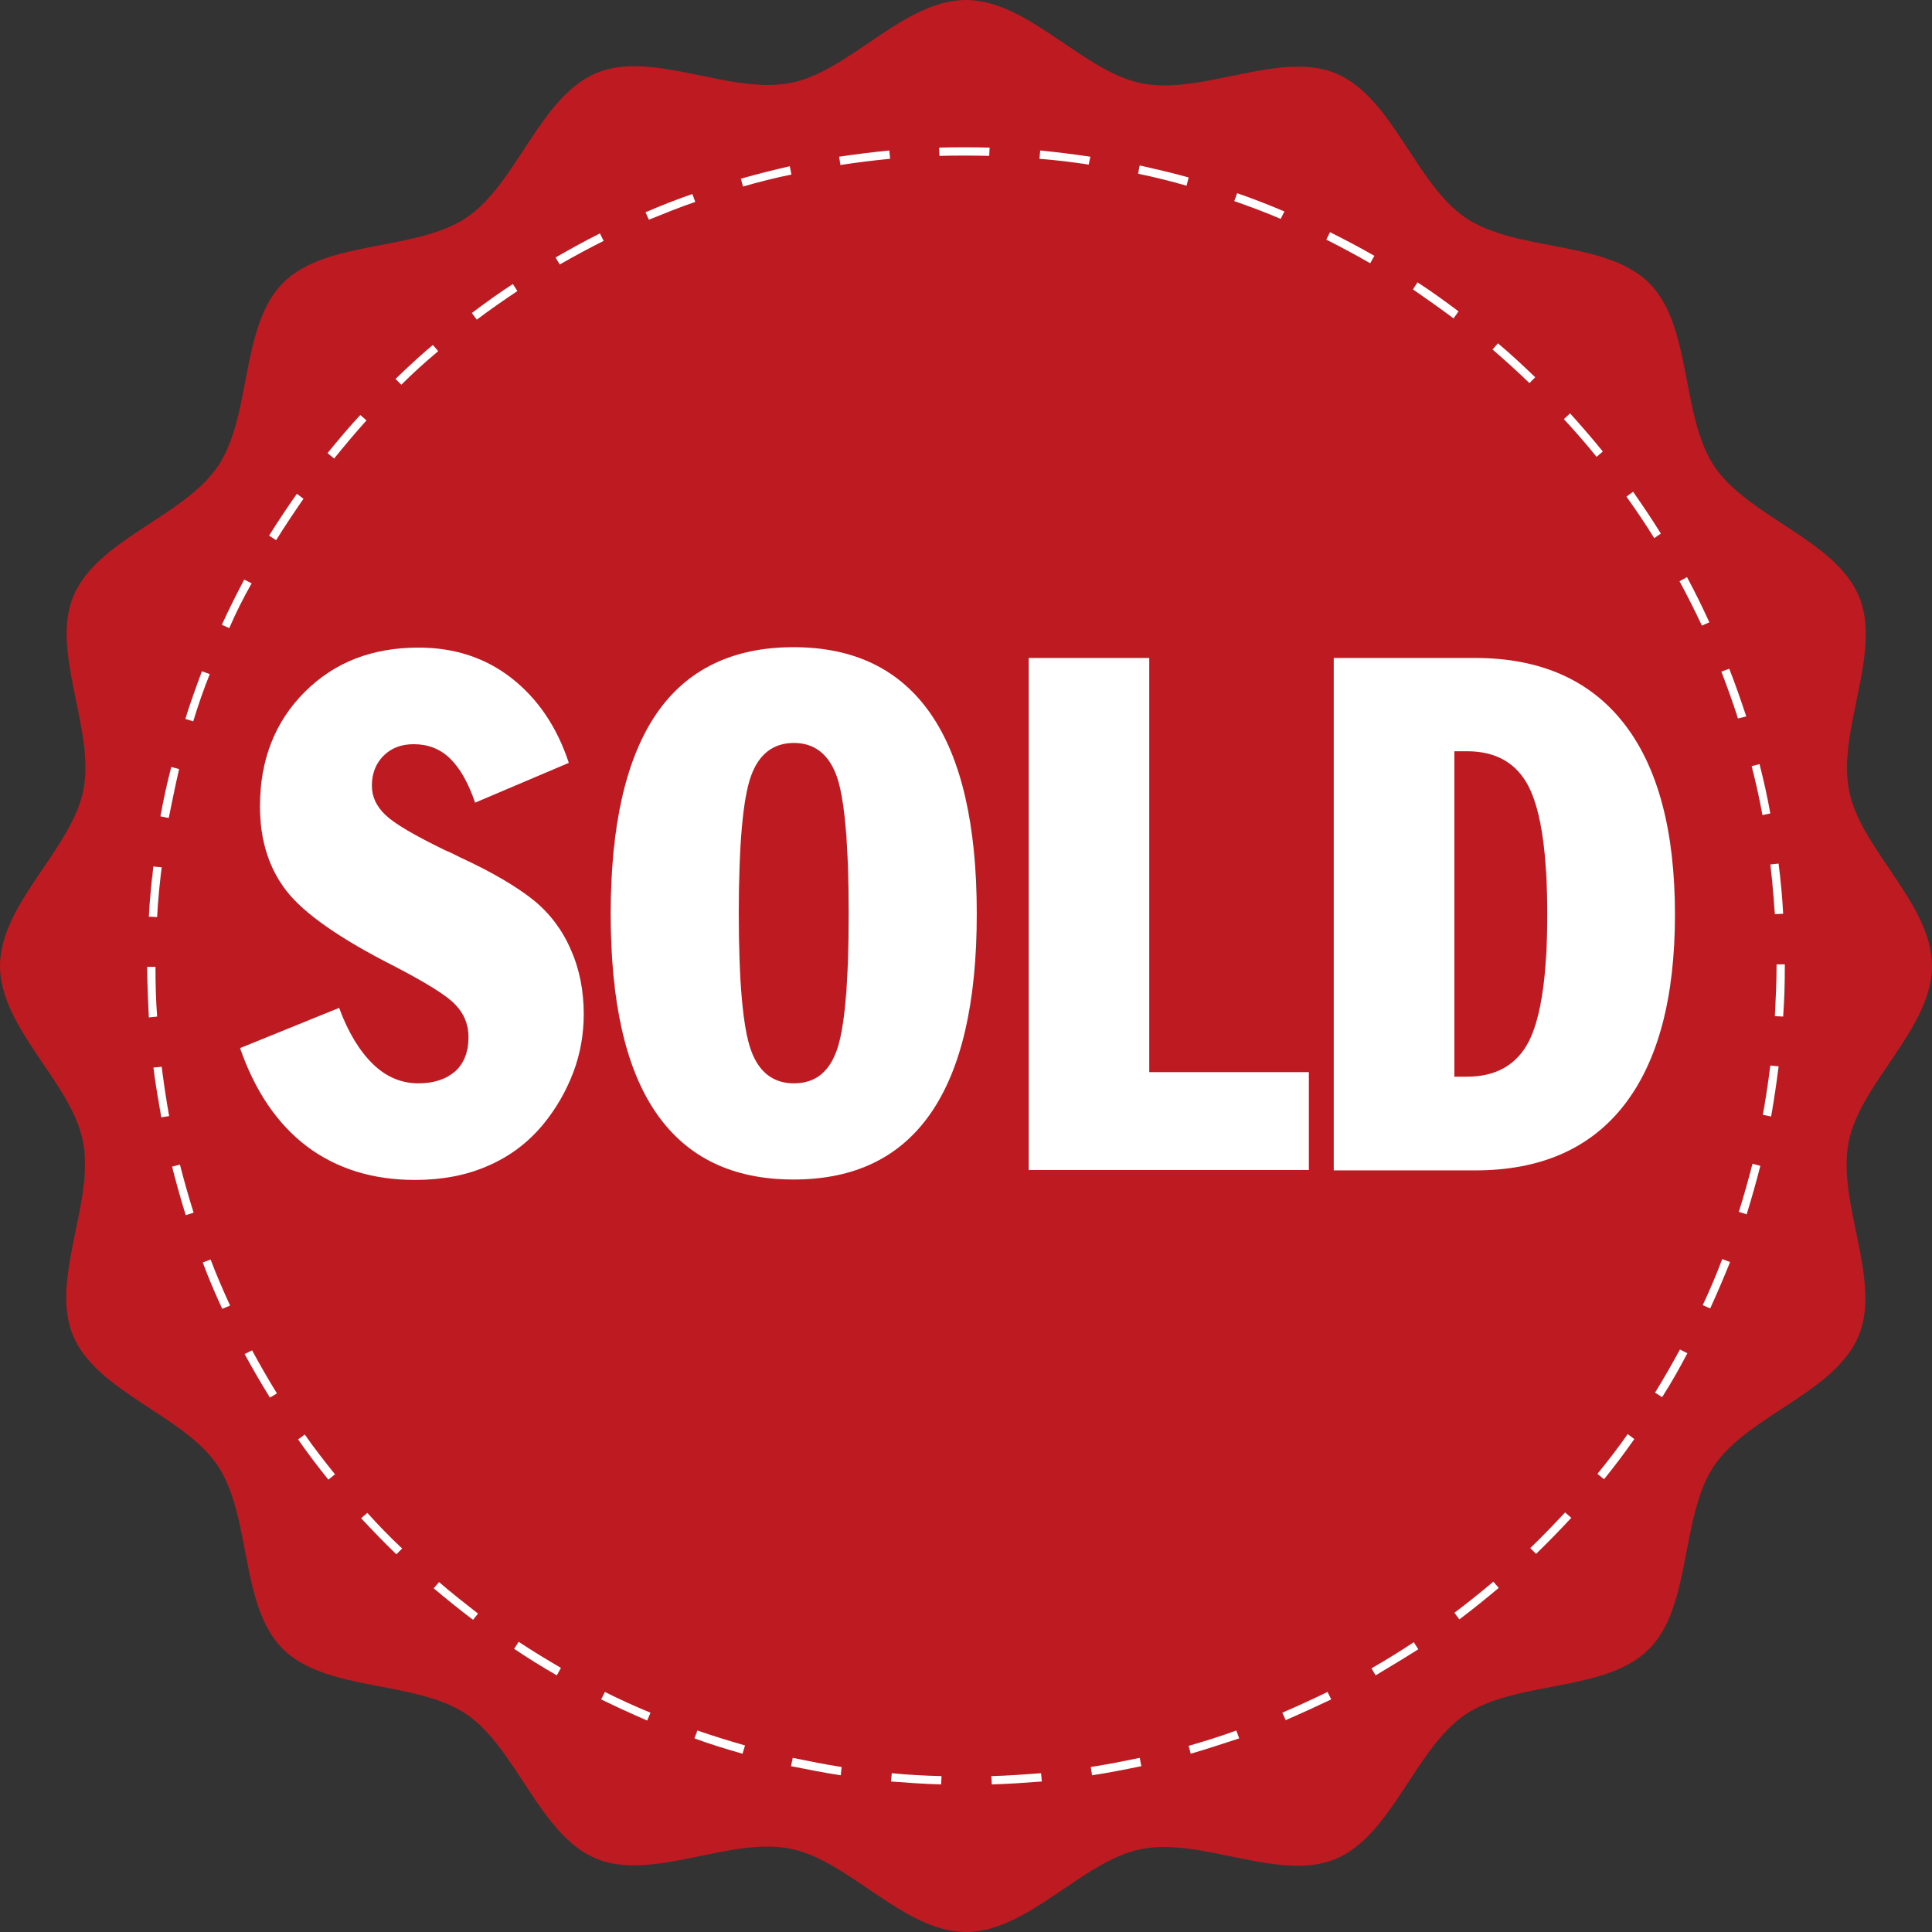
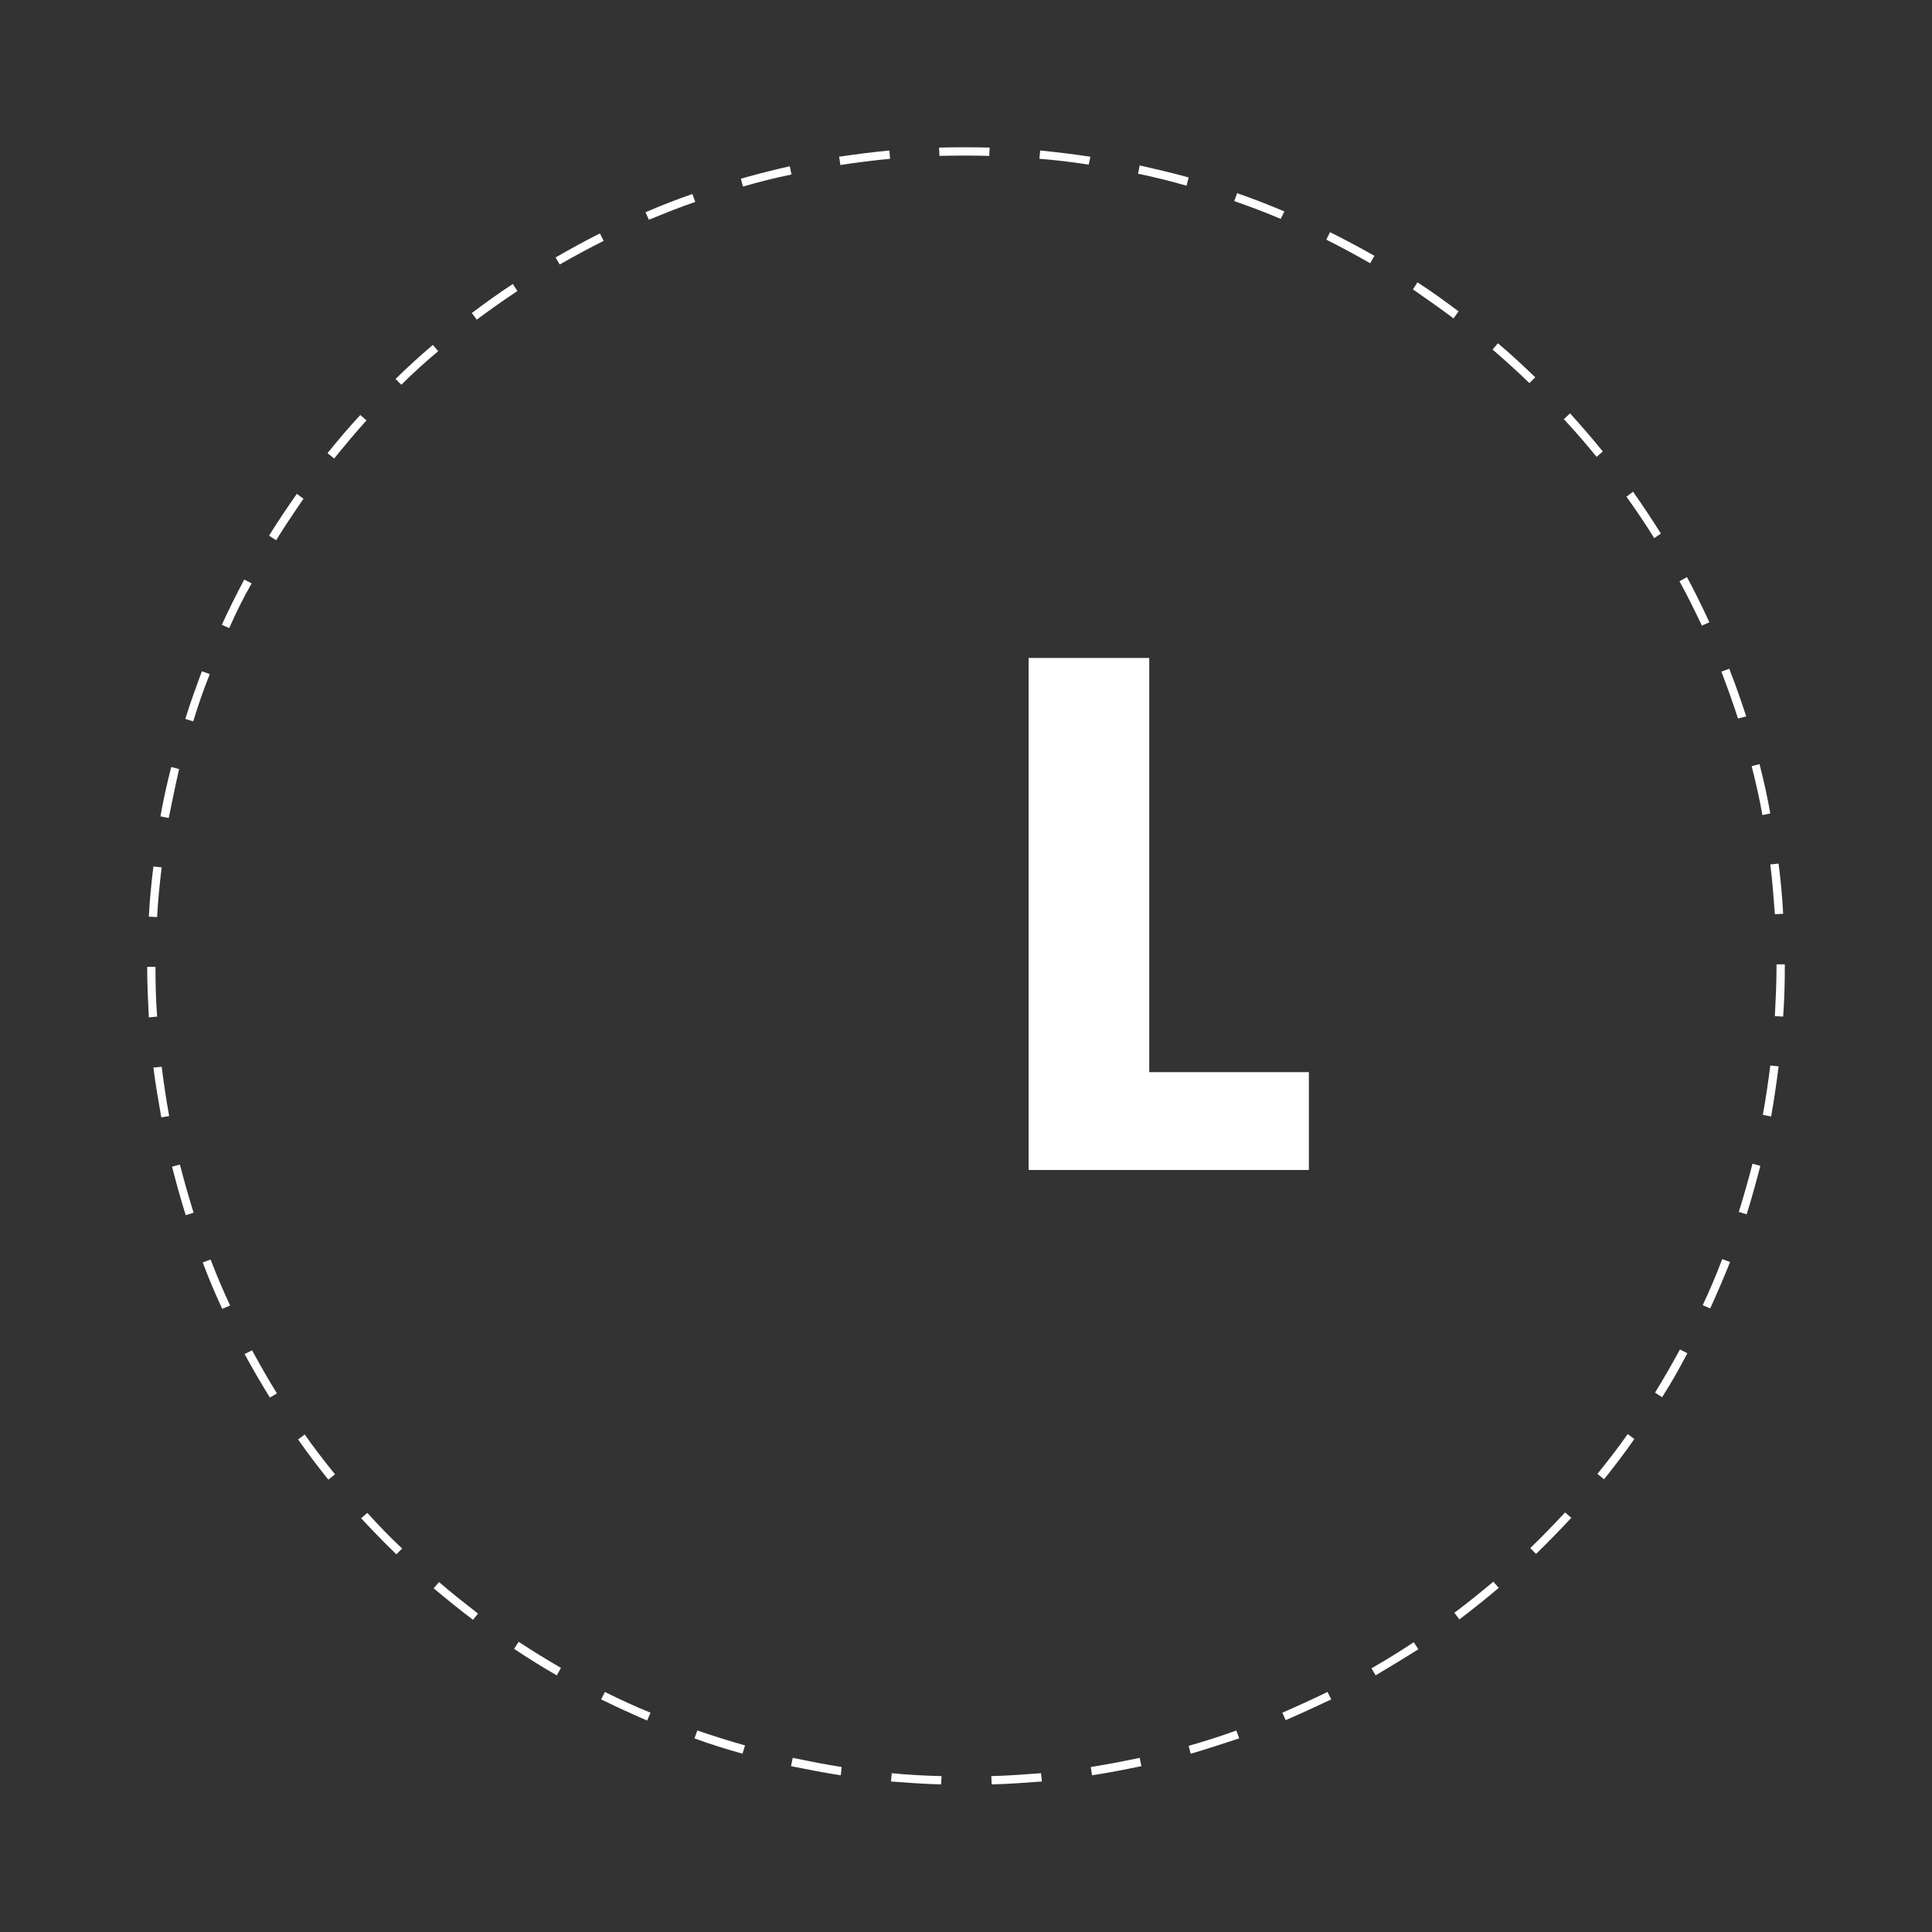
<svg xmlns="http://www.w3.org/2000/svg" version="1.1" id="图层_1" x="0px" y="0px" width="466px" height="466px" viewBox="0 0 466 466" style="enable-background:new 0 0 466 466;" xml:space="preserve">
  <rect x="0" y="0" width="466" height="466" fill="#333333" stroke="none" />
  <style type="text/css">
	.st0{fill:#BD1B21;}
	.st1{fill:#FFFFFF;}
</style>
  <g>
-     <path class="st0" d="M466,233c0,15-17.3,28.2-20.1,42.4c-2.9,14.6,8,33.4,2.4,46.8c-5.7,13.7-26.7,19.2-34.9,31.4   c-8.2,12.3-5.3,33.8-15.7,44.2c-10.4,10.4-31.9,7.5-44.2,15.7c-12.2,8.2-17.7,29.2-31.4,34.9c-13.5,5.6-32.2-5.3-46.8-2.4   C261.2,448.7,248,466,233,466c-15,0-28.2-17.3-42.4-20.1c-14.6-2.9-33.4,8-46.8,2.4c-13.7-5.7-19.2-26.7-31.4-34.9   c-12.3-8.2-33.8-5.3-44.2-15.7c-10.4-10.4-7.5-31.9-15.7-44.2c-8.2-12.2-29.2-17.7-34.9-31.4c-5.6-13.5,5.3-32.2,2.4-46.8   C17.3,261.2,0,248,0,233c0-15,17.3-28.2,20.1-42.4c2.9-14.6-8-33.4-2.4-46.8c5.7-13.7,26.7-19.2,34.9-31.4   c8.2-12.3,5.3-33.8,15.7-44.2c10.4-10.4,31.9-7.5,44.2-15.7c12.2-8.2,17.7-29.2,31.4-34.9c13.5-5.6,32.2,5.3,46.8,2.4   C204.8,17.3,218,0,233,0c15,0,28.2,17.3,42.4,20.1c14.6,2.9,33.4-8,46.8-2.4c13.7,5.7,19.2,26.7,31.4,34.9   c12.3,8.2,33.8,5.3,44.2,15.7c10.4,10.4,7.5,31.9,15.7,44.2c8.2,12.2,29.2,17.7,34.9,31.4c5.6,13.5-5.3,32.2-2.4,46.8   C448.7,204.8,466,218,466,233z" />
-   </g>
+     </g>
  <g>
-     <path class="st1" d="M81.8,243.1c2.2,6,5,10.5,8.2,13.6c3.2,3.1,6.9,4.6,10.9,4.6c3.8,0,6.7-1,8.9-2.9c2.1-1.9,3.2-4.7,3.2-8.2   c0-3-1-5.6-3.1-7.8c-2-2.2-7-5.3-14.9-9.4c-13-6.6-21.6-12.6-25.9-18.1c-4.2-5.4-6.4-12.2-6.4-20.4c0-11.2,3.6-20.4,10.8-27.6   c7.2-7.2,16.3-10.7,27.5-10.7c8.5,0,16,2.4,22.3,7.3c6.3,4.9,11,11.7,13.9,20.5l-22.6,9.6c-1.7-4.9-3.7-8.4-6.1-10.7   c-2.4-2.3-5.3-3.4-8.7-3.4c-3,0-5.4,0.9-7.3,2.8c-1.8,1.8-2.8,4.2-2.8,7.2c0,2.7,1.1,5,3.3,7.1c2.2,2.1,7,4.9,14.4,8.5   c0.8,0.3,2,0.9,3.6,1.7c7.8,3.6,13.7,7.1,17.8,10.4c3.9,3.2,6.9,7.2,8.9,11.9c2.1,4.7,3.1,9.9,3.1,15.5c0,4.8-0.8,9.5-2.5,14   c-1.7,4.5-4.1,8.7-7.2,12.5c-3.7,4.5-8.1,7.8-13.4,10.1c-5.2,2.3-11.1,3.4-17.6,3.4c-10.2,0-18.9-2.7-26.1-8.1   c-7.1-5.4-12.5-13.3-16.1-23.7L81.8,243.1z" />
-     <path class="st1" d="M191.4,284.5c-14.7,0-25.7-5.3-33.1-16c-7.4-10.7-11-26.7-11-48.1c0-21.4,3.7-37.5,11-48.2   c7.3-10.7,18.4-16.1,33.1-16.1c14.7,0,25.7,5.4,33.1,16.1c7.4,10.7,11.1,26.8,11.1,48.2c0,21.4-3.7,37.4-11.1,48.1   C217.1,279.2,206.1,284.5,191.4,284.5z M191.5,261.3c5,0,8.4-2.6,10.3-7.9c1.9-5.2,2.9-16.2,2.9-33c0-16.8-1-27.9-2.9-33.2   c-1.9-5.3-5.4-8-10.3-8c-5,0-8.5,2.7-10.4,8.1c-1.9,5.4-2.9,16.4-2.9,33c0,16.6,1,27.5,2.9,32.9C183,258.6,186.5,261.3,191.5,261.3   z" />
    <path class="st1" d="M248.1,282.3V158.7h29.1v99.9h38.5v23.6H248.1z" />
-     <path class="st1" d="M321.7,158.7h34.1c15.7,0,27.7,5.3,35.9,15.8c8.2,10.5,12.3,25.9,12.3,46.1c0,20.1-4.1,35.5-12.3,46   c-8.2,10.5-20.2,15.7-35.9,15.7h-34.1V158.7z M350.8,181.2v78.5h3c7.1,0,12.1-2.9,15-8.6c2.9-5.8,4.4-15.9,4.4-30.5   c0-14.7-1.5-24.9-4.4-30.7c-2.9-5.8-7.9-8.7-15-8.7H350.8z" />
  </g>
  <path class="st1" d="M227,430.4c-4-0.1-8.1-0.4-12.1-0.7l0.2-2c4,0.4,8,0.6,12,0.7L227,430.4z M239.2,430.4l-0.1-2  c4-0.1,8-0.4,12-0.7l0.2,2C247.3,430,243.2,430.3,239.2,430.4z M202.8,428.2c-4-0.6-8-1.4-12-2.2l0.4-2c3.9,0.8,7.9,1.6,11.8,2.2  L202.8,428.2z M263.4,428.2l-0.3-2c3.9-0.6,7.9-1.4,11.8-2.2l0.4,2C271.4,426.8,267.4,427.6,263.4,428.2z M179.1,423  c-3.9-1.1-7.8-2.3-11.6-3.7l0.7-1.9c3.8,1.3,7.6,2.5,11.5,3.6L179.1,423z M287.2,423l-0.5-1.9c3.8-1.1,7.7-2.3,11.5-3.7l0.7,1.9  C294.9,420.6,291,421.9,287.2,423z M156.1,415c-3.7-1.6-7.4-3.3-11.1-5.1l0.9-1.8c3.6,1.8,7.3,3.5,11,5L156.1,415z M310.1,414.9  l-0.8-1.8c3.7-1.6,7.4-3.3,10.9-5l0.9,1.8C317.5,411.6,313.8,413.3,310.1,414.9z M134.3,404.1c-3.5-2-7-4.2-10.3-6.4l1.1-1.7  c3.3,2.2,6.8,4.3,10.2,6.3L134.3,404.1z M331.8,404.1l-1-1.7c3.5-2,6.9-4.1,10.2-6.3l1.1,1.7C338.8,399.9,335.3,402,331.8,404.1z   M114.1,390.7c-3.2-2.4-6.4-5-9.5-7.6l1.3-1.5c3,2.6,6.2,5.1,9.4,7.6L114.1,390.7z M352,390.6l-1.2-1.6c3.2-2.4,6.3-4.9,9.4-7.5  l1.3,1.5C358.4,385.6,355.2,388.2,352,390.6z M95.6,374.9c-2.9-2.8-5.7-5.7-8.5-8.7l1.5-1.3c2.7,3,5.5,5.9,8.4,8.6L95.6,374.9z   M370.5,374.8l-1.4-1.4c2.9-2.8,5.7-5.7,8.4-8.6l1.5,1.3C376.2,369.1,373.4,372,370.5,374.8z M79.2,356.9c-2.5-3.1-5-6.4-7.3-9.7  l1.6-1.2c2.3,3.3,4.8,6.5,7.3,9.6L79.2,356.9z M386.9,356.8l-1.6-1.3c2.5-3.1,5-6.3,7.3-9.6l1.6,1.2  C391.9,350.4,389.4,353.7,386.9,356.8z M65.1,337.1c-2.1-3.4-4.2-7-6.1-10.5l1.8-0.9c1.9,3.5,3.9,7,6,10.4L65.1,337.1z M400.9,337  l-1.7-1.1c2.1-3.4,4.1-6.9,6-10.4l1.8,0.9C405.1,330,403.1,333.6,400.9,337z M53.6,315.7c-1.7-3.7-3.3-7.4-4.7-11.2l1.9-0.7  c1.4,3.7,3,7.4,4.7,11.1L53.6,315.7z M412.5,315.6l-1.8-0.8c1.7-3.6,3.3-7.4,4.7-11.1l1.9,0.7C415.8,308.1,414.2,311.9,412.5,315.6z   M44.8,293.1c-1.2-3.8-2.3-7.8-3.3-11.7l1.9-0.5c1,3.9,2.1,7.8,3.3,11.6L44.8,293.1z M421.3,292.9l-1.9-0.6  c1.2-3.8,2.3-7.7,3.3-11.6l1.9,0.5C423.6,285.1,422.5,289,421.3,292.9z M38.9,269.5c-0.7-4-1.4-8-1.9-12l2-0.2c0.5,4,1.1,8,1.8,11.9  L38.9,269.5z M427.2,269.3l-2-0.4c0.7-3.9,1.3-7.9,1.8-11.9l2,0.2C428.5,261.3,427.9,265.3,427.2,269.3z M35.9,245.4  c-0.2-4-0.4-8.1-0.4-12.2l2,0c0,4,0.1,8.1,0.4,12L35.9,245.4z M430.1,245.2l-2-0.1c0.2-4,0.4-8,0.4-12l0-0.5h2l0,0.5  C430.5,237,430.4,241.1,430.1,245.2z M37.9,221.2l-2-0.1c0.2-4,0.6-8.1,1.1-12.1l2,0.2C38.5,213.2,38.1,217.2,37.9,221.2z   M428.1,220.5c-0.3-4-0.6-8-1.1-12l2-0.2c0.5,4,0.9,8.1,1.1,12.1L428.1,220.5z M40.7,197.3l-2-0.4c0.7-4,1.6-8,2.6-11.9l1.9,0.5  C42.3,189.4,41.5,193.4,40.7,197.3z M425.1,196.6c-0.7-3.9-1.6-7.9-2.6-11.8l1.9-0.5c1,3.9,1.9,7.9,2.6,11.9L425.1,196.6z M46.6,174  l-1.9-0.6c1.2-3.9,2.6-7.7,4-11.5l1.9,0.7C49.1,166.3,47.8,170.1,46.6,174z M419.2,173.3c-1.2-3.8-2.6-7.6-4-11.3l1.9-0.7  c1.5,3.8,2.8,7.6,4.1,11.5L419.2,173.3z M55.3,151.5l-1.8-0.8c1.7-3.7,3.5-7.3,5.4-10.9l1.8,0.9C58.7,144.2,56.9,147.8,55.3,151.5z   M410.5,150.9c-1.7-3.6-3.5-7.2-5.4-10.7l1.8-1c1.9,3.5,3.7,7.2,5.4,10.9L410.5,150.9z M66.6,130.3l-1.7-1.1  c2.1-3.4,4.4-6.8,6.7-10.1l1.6,1.2C71,123.5,68.7,126.9,66.6,130.3z M399,129.8c-2.1-3.4-4.4-6.8-6.7-10l1.6-1.2  c2.3,3.3,4.6,6.7,6.7,10.1L399,129.8z M80.6,110.6l-1.6-1.3c2.5-3.1,5.2-6.3,7.9-9.2l1.5,1.3C85.7,104.4,83.1,107.5,80.6,110.6z   M385.1,110.2c-2.5-3.1-5.2-6.2-7.9-9.1l1.5-1.4c2.7,3,5.4,6.1,7.9,9.2L385.1,110.2z M96.8,92.8l-1.4-1.4c2.9-2.8,5.9-5.6,9-8.2  l1.3,1.5C102.6,87.3,99.6,90,96.8,92.8z M368.9,92.4c-2.9-2.8-5.9-5.5-8.9-8.1l1.3-1.5c3.1,2.6,6.1,5.4,9,8.2L368.9,92.4z M115,77.1  l-1.2-1.6c3.2-2.4,6.5-4.8,9.9-7l1.1,1.7C121.5,72.4,118.2,74.7,115,77.1z M350.6,76.8c-3.2-2.4-6.5-4.7-9.8-7l1.1-1.7  c3.4,2.2,6.7,4.6,9.9,7L350.6,76.8z M135,63.8l-1-1.7c3.5-2,7.1-4,10.7-5.8l0.9,1.8C142,59.9,138.5,61.8,135,63.8z M330.5,63.5  c-3.5-2-7-3.9-10.6-5.7l0.9-1.8c3.6,1.8,7.2,3.7,10.7,5.7L330.5,63.5z M156.5,53l-0.8-1.8c3.7-1.6,7.5-3.1,11.3-4.4l0.7,1.9  C163.9,50,160.2,51.5,156.5,53z M308.9,52.8c-3.7-1.6-7.5-3-11.2-4.3l0.7-1.9c3.8,1.3,7.6,2.8,11.4,4.4L308.9,52.8z M179.2,45  l-0.5-1.9c3.9-1.1,7.8-2.1,11.8-3l0.4,2C186.9,42.9,183,43.9,179.2,45z M286.2,44.8c-3.8-1.1-7.8-2.1-11.7-2.9l0.4-2  c3.9,0.9,7.9,1.8,11.8,2.9L286.2,44.8z M202.7,39.8l-0.3-2c4-0.6,8-1.1,12.1-1.5l0.2,2C210.6,38.7,206.6,39.2,202.7,39.8z   M262.6,39.7c-3.9-0.6-8-1.1-11.9-1.4l0.2-2c4,0.4,8.1,0.9,12.1,1.5L262.6,39.7z M226.6,37.6l-0.1-2c4-0.1,8.1-0.1,12.2,0l-0.1,2  C234.7,37.5,230.6,37.5,226.6,37.6z" />
</svg>